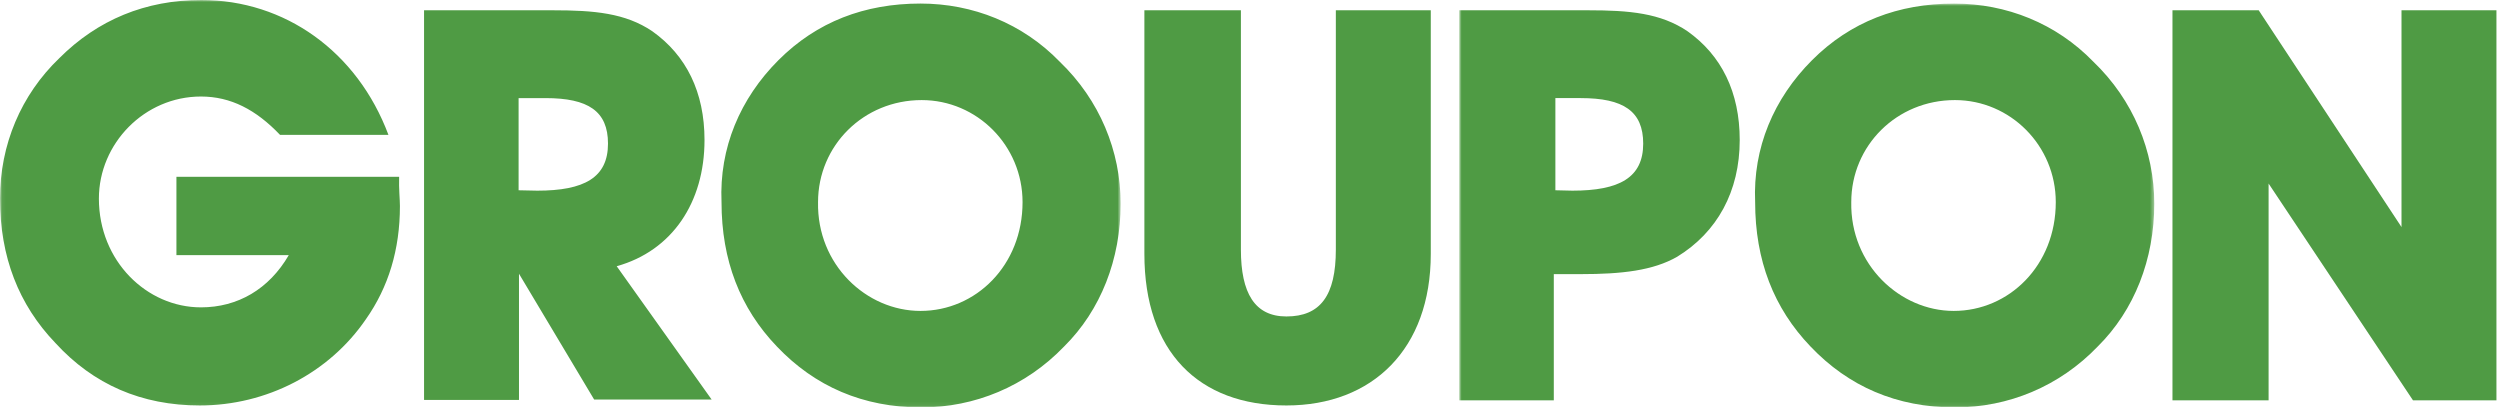
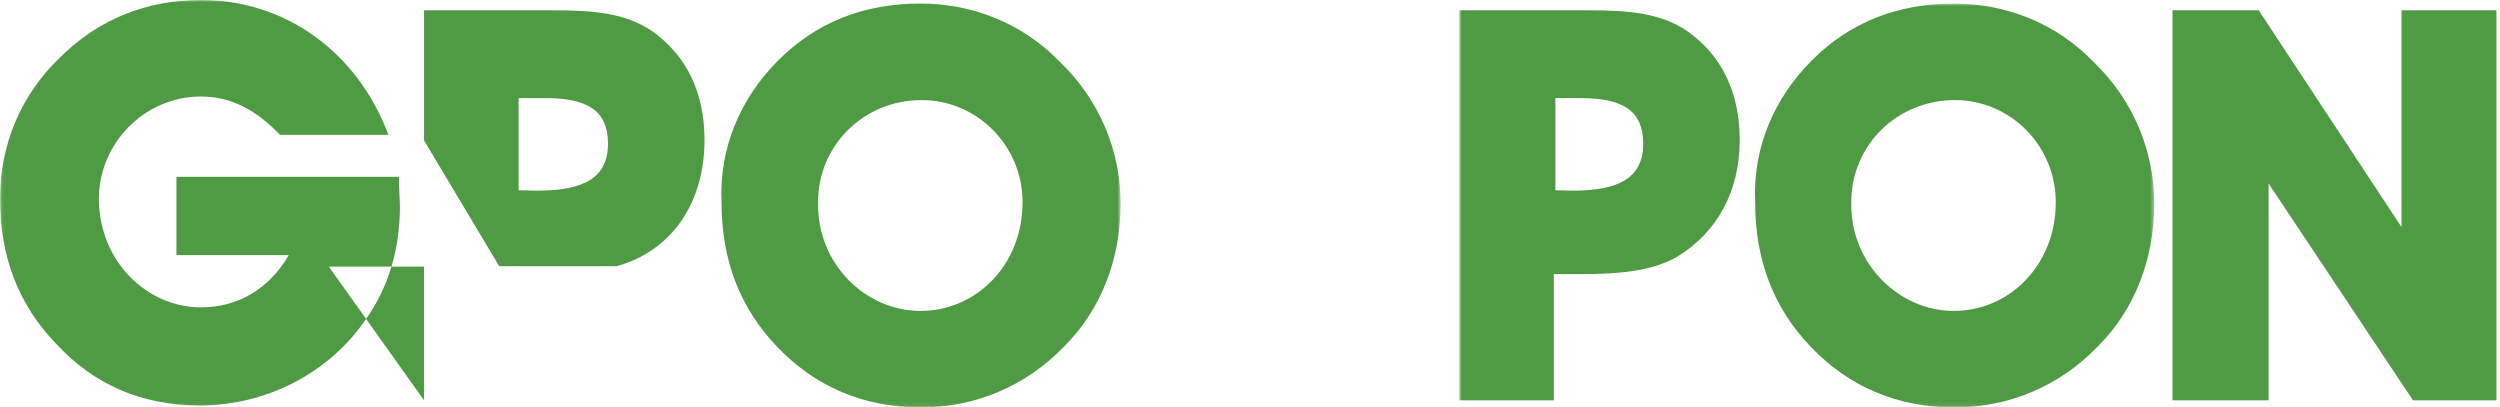
<svg xmlns="http://www.w3.org/2000/svg" xmlns:xlink="http://www.w3.org/1999/xlink" width="632" height="103" viewBox="0 0 632 103">
  <style>
        @supports (color:oklch(0% 0 0)){@media (color-gamut:p3){.green{fill:oklch(62.04% .237 141.22)}}}
    </style>
  <defs>
    <path id="a" d="M.06 0H283.3v102.94H.06z" />
    <path id="c" d="M.9.9h175.7v102.04H.9z" />
  </defs>
  <g fill="none" fill-rule="evenodd">
    <mask id="b" fill="#fff">
      <use xlink:href="#a" />
    </mask>
-     <path d="M101.1 52.1c0 11-2.9 20.5-8.6 28.6-9.3 13.6-25.1 21.8-42 21.8-14.7 0-26.9-5.3-36.5-15.8C4.7 77 0 64.9 0 50.2 0 36.6 5.3 24 15 14.7 24.7 5 36.8 0 50.9 0 72 0 90.3 13 98.2 34.1H70.8c-6.1-6.4-12.5-9.7-20-9.7C36.5 24.4 25 36.3 25 50.2 25 66 37.1 77.7 50.8 77.7c9.3 0 17.2-4.6 22.2-13.2H44.6V44.7h56.3c-.1 3.1.2 5.7.2 7.4m34.7-3.9c11.9 0 17.9-3.3 17.9-11.9 0-8.2-5-11.5-15.8-11.5h-6.8v23.3l4.7.1zm-28.6 53V2.6h32.6c10.4 0 18.3.7 25.1 5.3 8.6 6.1 13.2 15.4 13.2 27.5 0 15.8-8.2 28-22.2 31.9l24 33.7h-29.7l-19-31.8v31.9h-24v.1zm125.5-22.6c14 0 25.8-11.5 25.8-27.5 0-14.3-11.5-25.8-25.5-25.8-14.7 0-26.2 11.5-26.2 25.8-.3 15.8 12.2 27.5 25.9 27.5zm-35.9-63.4C206.5 5.5 218.6.9 232.7.9c13.2 0 25.8 5 35.2 14.7 10.1 9.7 15.4 22.6 15.4 35.9 0 14-5 26.9-14.3 36.1-9.7 10.1-22.6 15.4-36.1 15.4-14.7 0-26.9-5.3-36.5-15.4-9.3-9.7-14-21.8-14-36.5-.6-13.7 4.7-26.2 14.4-35.9z" fill="#4F9B44" class="green" mask="url(#b)" />
-     <path d="M313.7 2.6v60.5c0 11 3.5 16.9 11.5 16.9 8.6 0 12.5-5.3 12.5-16.9V2.6h24v61.6c0 24-14.7 38.3-36.5 38.3-22.2 0-35.9-13.6-35.9-38.3V2.6h24.4" fill="#4F9B44" class="green" />
+     <path d="M101.1 52.1c0 11-2.9 20.5-8.6 28.6-9.3 13.6-25.1 21.8-42 21.8-14.7 0-26.9-5.3-36.5-15.8C4.7 77 0 64.9 0 50.2 0 36.6 5.3 24 15 14.7 24.7 5 36.8 0 50.9 0 72 0 90.3 13 98.2 34.1H70.8c-6.1-6.4-12.5-9.7-20-9.7C36.5 24.4 25 36.3 25 50.2 25 66 37.1 77.7 50.8 77.7c9.3 0 17.2-4.6 22.2-13.2H44.6V44.7h56.3c-.1 3.1.2 5.7.2 7.4m34.7-3.9c11.9 0 17.9-3.3 17.9-11.9 0-8.2-5-11.5-15.8-11.5h-6.8v23.3l4.7.1zm-28.6 53V2.6h32.6c10.4 0 18.3.7 25.1 5.3 8.6 6.1 13.2 15.4 13.2 27.5 0 15.8-8.2 28-22.2 31.9h-29.7l-19-31.8v31.9h-24v.1zm125.5-22.6c14 0 25.8-11.5 25.8-27.5 0-14.3-11.5-25.8-25.5-25.8-14.7 0-26.2 11.5-26.2 25.8-.3 15.8 12.2 27.5 25.9 27.5zm-35.9-63.4C206.5 5.5 218.6.9 232.7.9c13.2 0 25.8 5 35.2 14.7 10.1 9.7 15.4 22.6 15.4 35.9 0 14-5 26.9-14.3 36.1-9.7 10.1-22.6 15.4-36.1 15.4-14.7 0-26.9-5.3-36.5-15.4-9.3-9.7-14-21.8-14-36.5-.6-13.7 4.7-26.2 14.4-35.9z" fill="#4F9B44" class="green" mask="url(#b)" />
    <g transform="translate(368)">
      <mask id="d" fill="#fff">
        <use xlink:href="#c" />
      </mask>
      <path d="M29.5 48.2c11.9 0 17.9-3.3 17.9-11.9 0-8.2-5-11.5-15.8-11.5h-6.4v23.3l4.3.1zm-28.6 53V2.6h32.6c10.4 0 18.3.7 25.1 5.3 8.6 6.1 13.2 15.4 13.2 27.5 0 13-5.7 23.3-15.8 29.5-6.1 3.5-14 4.4-24.4 4.4h-6.8v31.9H.9zm125-22.6c14 0 25.8-11.5 25.8-27.5 0-14.3-11.5-25.8-25.5-25.8-14.7 0-26.2 11.5-26.2 25.8-.3 15.8 12.3 27.5 25.9 27.5zM90.1 15.2C99.8 5.5 111.9.9 126 .9c13.2 0 25.8 5 35.2 14.7 10.1 9.7 15.4 22.6 15.4 35.9 0 14-5 26.9-14.3 36.1-9.7 10.1-22.6 15.4-36.1 15.4-14.7 0-26.9-5.3-36.5-15.4-9.3-9.7-14-21.8-14-36.5-.6-13.7 4.7-26.2 14.4-35.9z" fill="#4F9B44" class="green" mask="url(#d)" />
    </g>
    <path d="M549.2 101.2V2.6H571l36.1 54.8V2.6h24v98.6H610l-36.5-54.8v54.8h-24.3" fill="#4F9B44" class="green" />
  </g>
</svg>